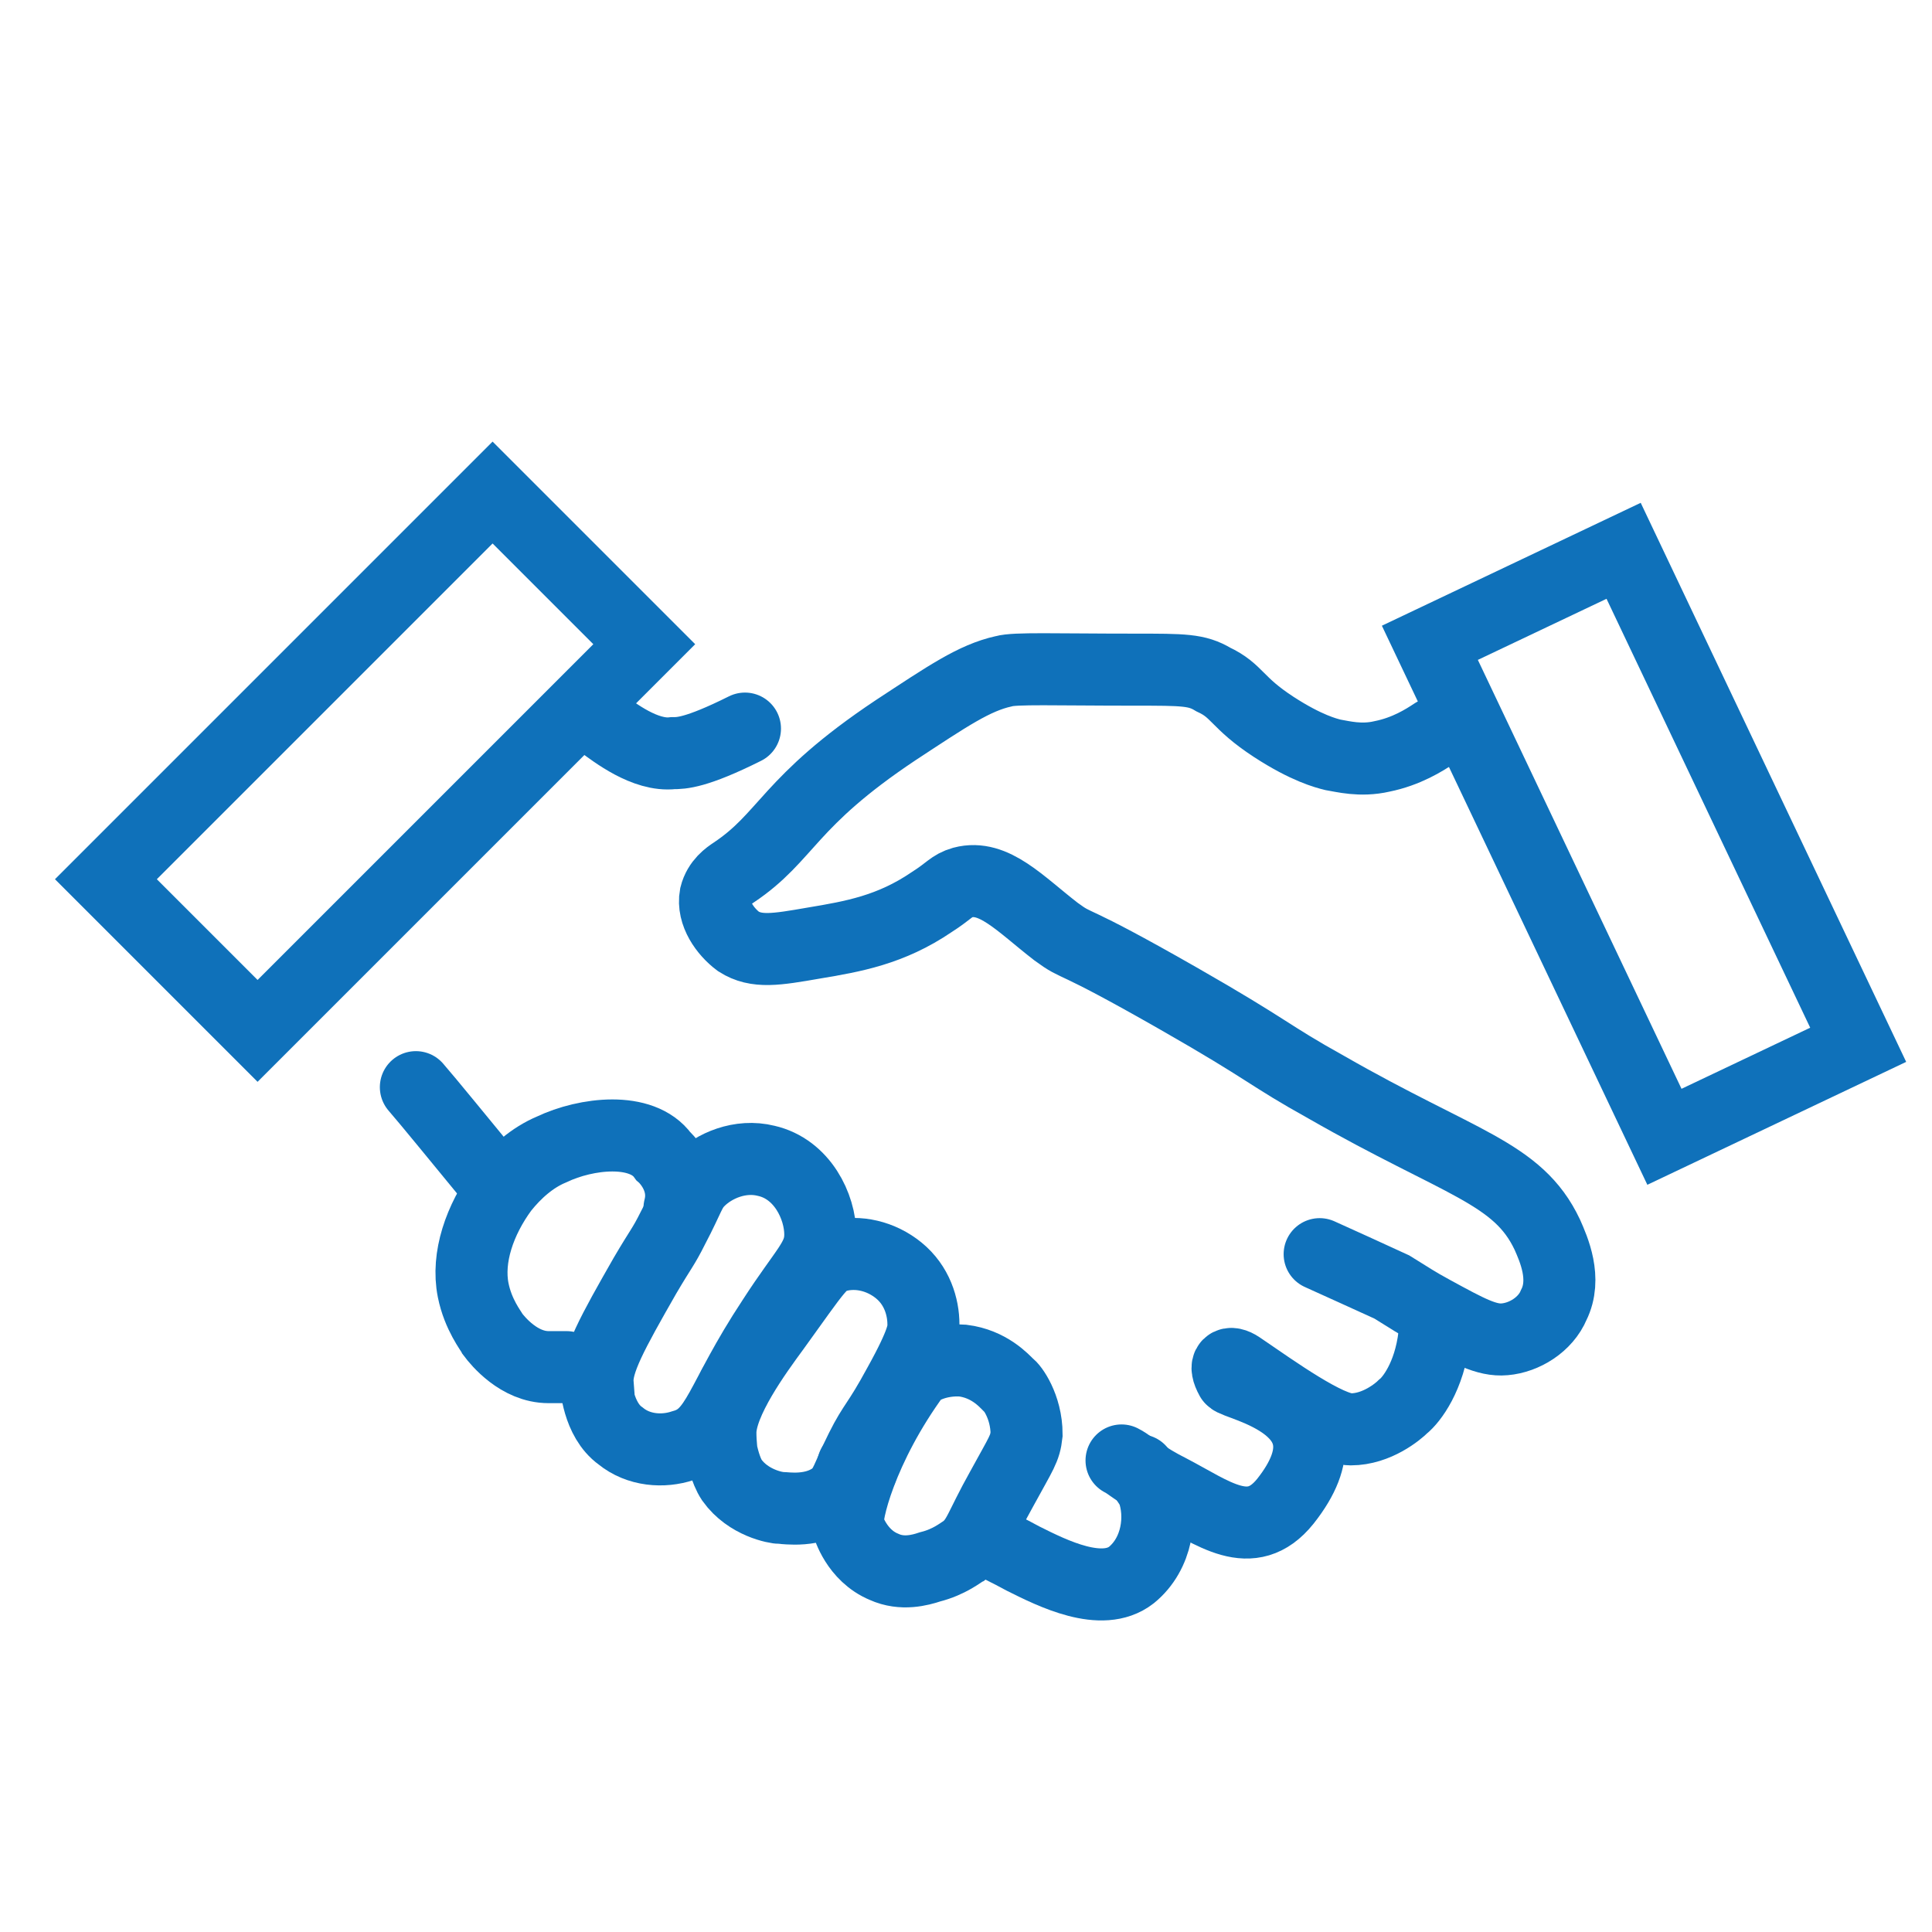
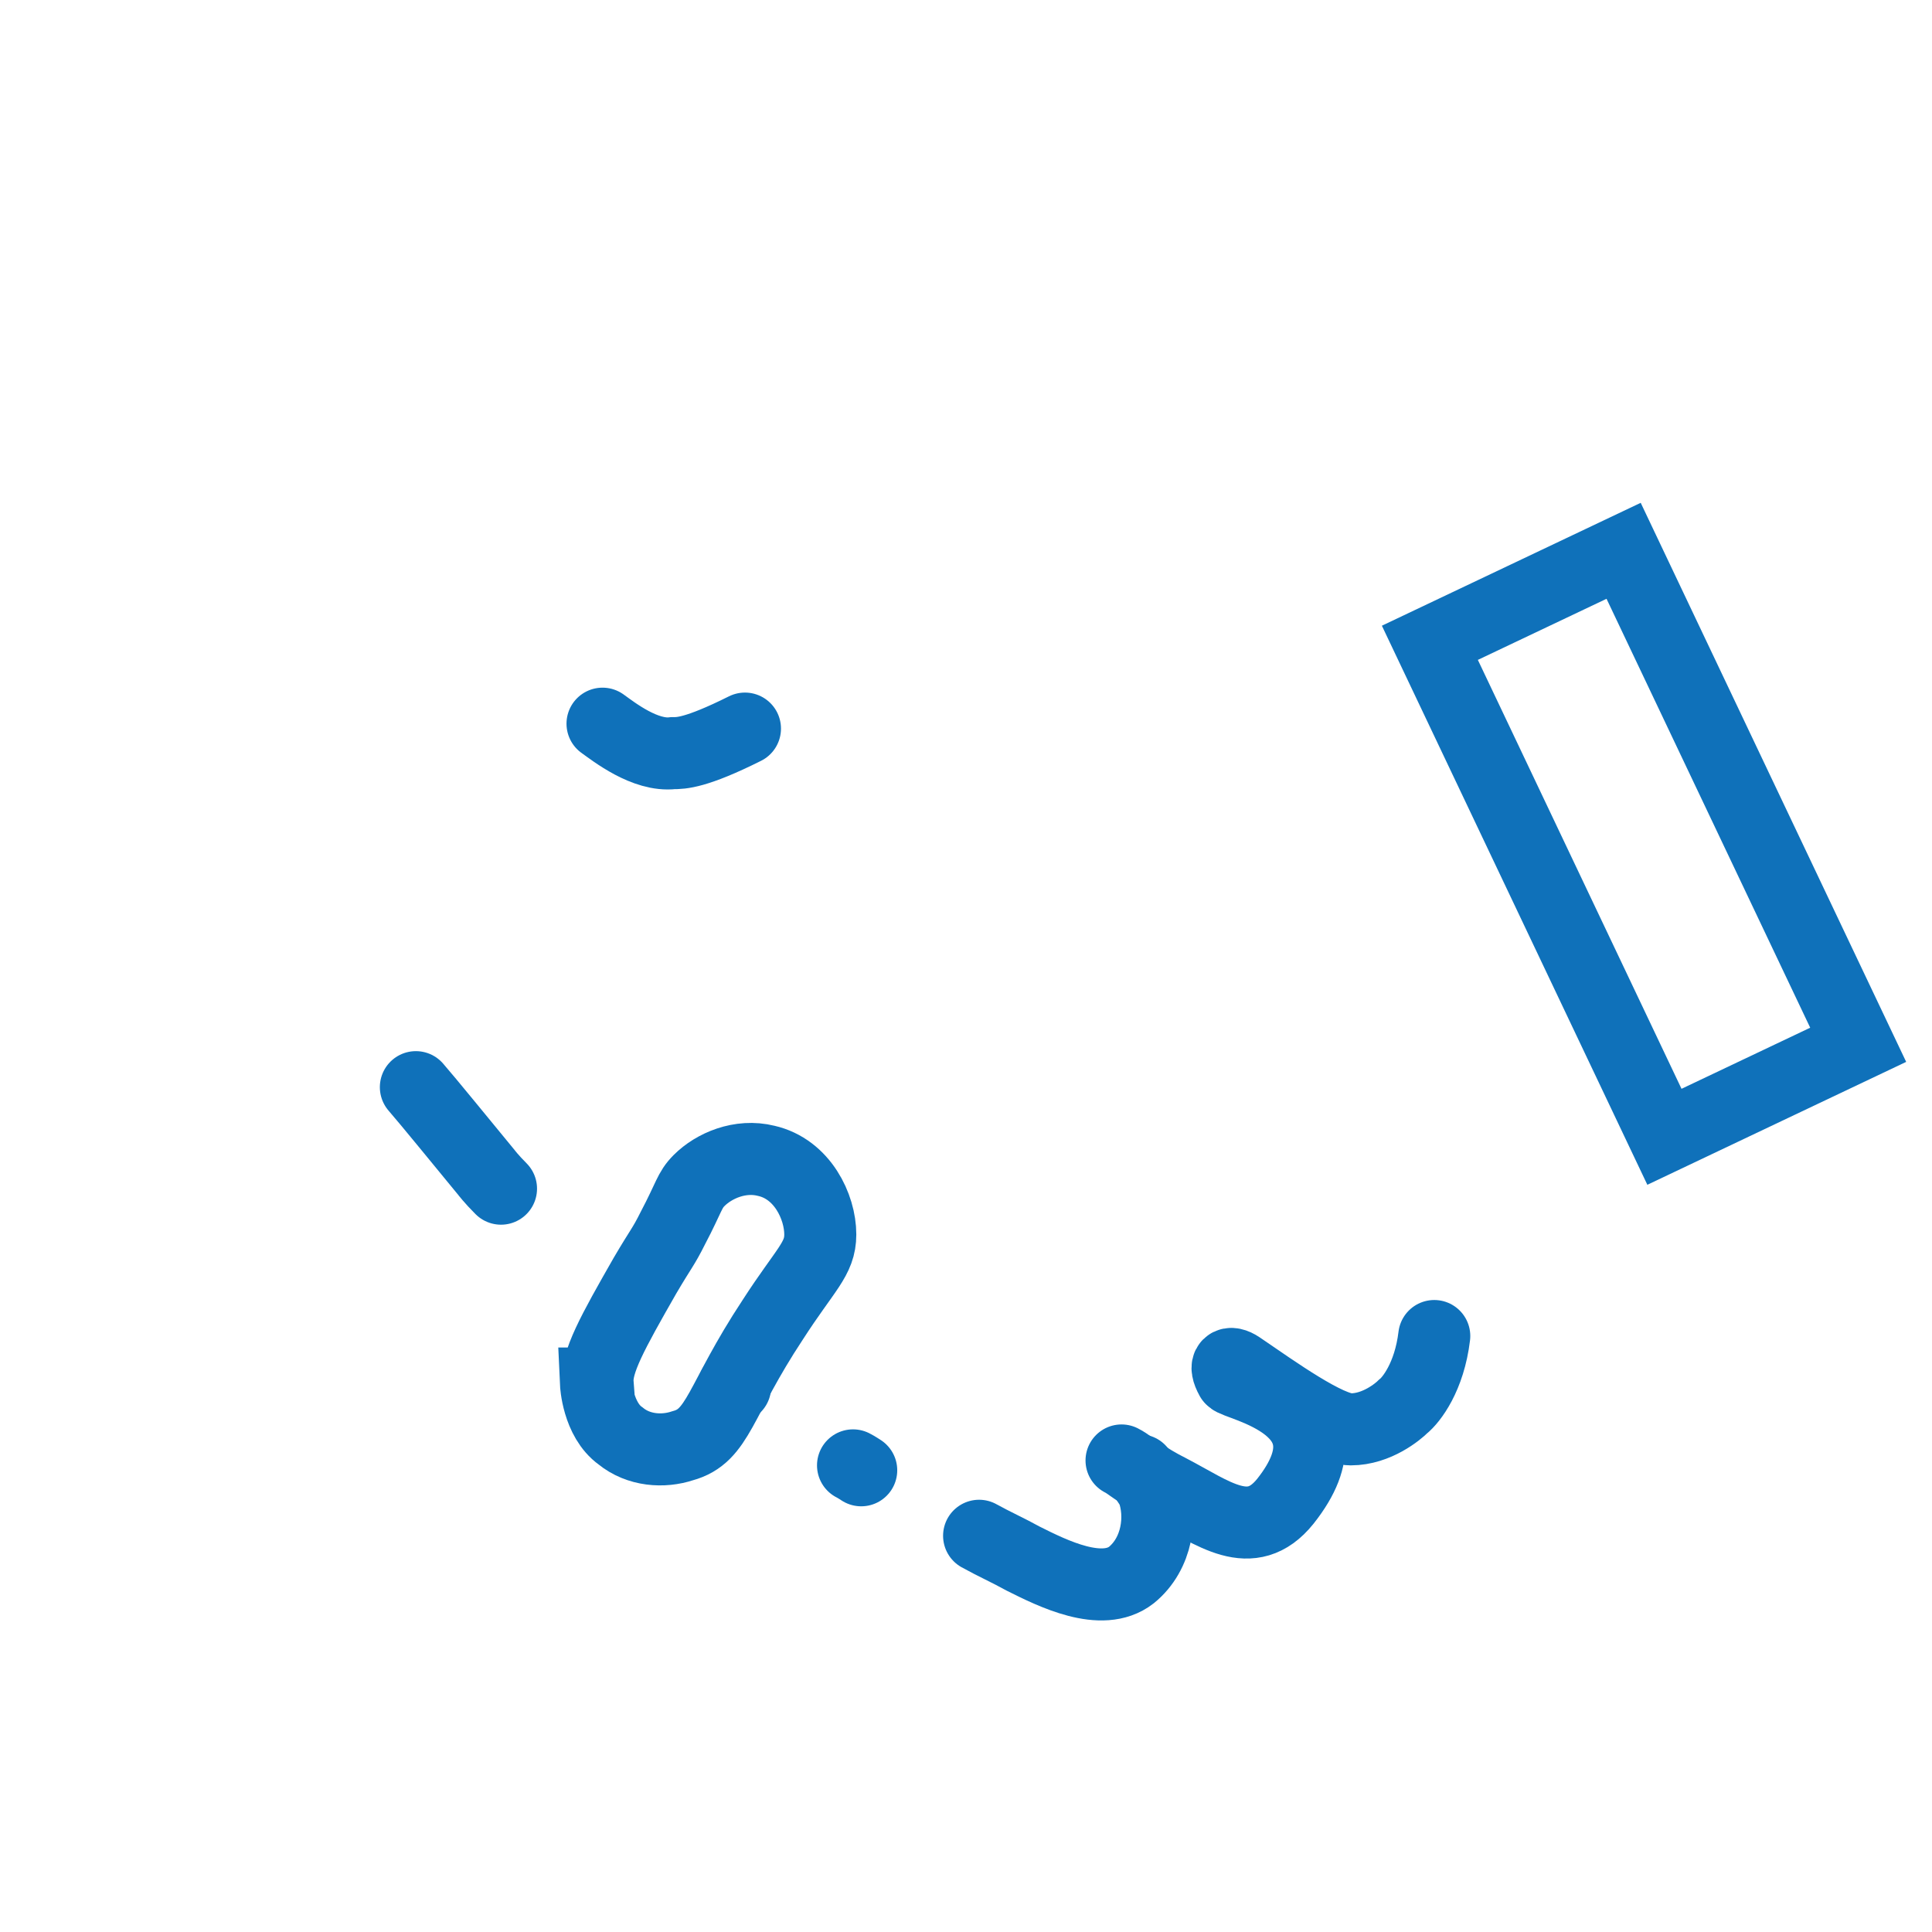
<svg xmlns="http://www.w3.org/2000/svg" id="Layer_2" viewBox="0 0 11.8 11.8">
  <defs>
    <style>.cls-1,.cls-2{fill:none;}.cls-2{stroke:#0f71ba;stroke-linecap:round;stroke-miterlimit:10;stroke-width:.44px;}</style>
  </defs>
  <g id="_ÎÓÈ_1">
    <path class="cls-2" d="m2.54,6.64c.07.08.29.35.43.52,0,0,.03.04.09.1" />
    <path class="cls-2" d="m4.49,8.47s0,0-.01,0" />
    <path class="cls-2" d="m6.96,8.98s.06.08.08.12c.06.16.03.39-.13.52-.18.14-.48-.01-.66-.1-.09-.05-.18-.09-.27-.14h0" />
    <path class="cls-2" d="m8.76,8.16c-.03.25-.14.39-.19.43-.03.03-.16.14-.32.14-.14,0-.46-.23-.68-.38-.06-.04-.1-.02-.05.07.02.04.79.17.33.75-.21.26-.44.07-.71-.07-.06-.03-.13-.07-.18-.11-.04-.02-.07-.05-.11-.07" />
    <path class="cls-2" d="m5.26,8.98s-.03-.02-.05-.03" />
-     <path class="cls-2" d="m8.06,7.66s.42.19.44.2c.13.08.14.09.25.15.22.12.33.18.44.17.12-.01.25-.09.3-.21.08-.16,0-.34-.04-.43-.18-.38-.53-.43-1.35-.9-.36-.2-.34-.22-.9-.54-.7-.4-.6-.3-.75-.41-.22-.17-.38-.35-.57-.3-.07.02-.08.05-.19.12-.25.17-.48.21-.72.25-.23.04-.35.06-.46-.01-.08-.06-.16-.17-.14-.28.02-.08.08-.12.11-.14.33-.22.33-.43.99-.87.32-.21.48-.32.66-.36.07-.02.31-.01.8-.01.3,0,.38,0,.48.06.15.07.14.14.37.29.2.13.32.16.36.17.06.01.17.04.3.01.15-.03.26-.1.32-.14" />
    <path class="cls-2" d="m3.68,4.42c.07.05.26.2.43.18.05,0,.14,0,.44-.15" />
-     <path class="cls-2" d="m3.46,8.35h-.11c-.18,0-.31-.16-.34-.2-.01-.02-.09-.12-.12-.27-.04-.2.04-.43.18-.62.08-.1.18-.19.3-.24.21-.1.55-.14.68.04,0,0,.15.13.1.32" />
    <path class="cls-2" d="m3.64,8.45s.01.22.15.32c.11.09.26.1.38.06.22-.06.22-.27.55-.77.2-.31.29-.37.29-.52,0-.17-.11-.4-.33-.45-.16-.04-.32.03-.41.12-.06.06-.06.1-.16.29-.06.12-.07.12-.17.29-.2.35-.3.53-.29.66Z" />
-     <path class="cls-2" d="m4.41,8.88s.02.1.06.16c.1.14.27.17.3.17.03,0,.2.03.33-.07.07-.06.07-.11.16-.29.08-.16.1-.15.23-.39.15-.27.15-.33.15-.37,0-.11-.04-.24-.15-.33-.11-.09-.25-.12-.37-.09-.1.02-.13.08-.39.44-.11.15-.33.45-.33.64,0,.07.01.14.01.14Z" />
-     <path class="cls-2" d="m5.18,9.32s.05.18.22.25c.11.05.22.02.28,0,.12-.03.19-.09.21-.1.09-.07.09-.13.23-.38.12-.22.14-.24.15-.33,0-.17-.09-.29-.11-.3-.03-.03-.12-.13-.28-.15-.15-.01-.26.05-.29.08-.33.45-.43.87-.41.93Z" />
-     <rect class="cls-2" x=".62" y="4" width="3.34" height="1.31" transform="translate(-2.62 2.98) rotate(-45)" />
    <rect class="cls-2" x="8.37" y="4.49" width="3.34" height="1.31" transform="translate(9.7 16.43) rotate(-115.4)" />
    <rect class="cls-1" width="11.8" height="11.8" />
  </g>
</svg>